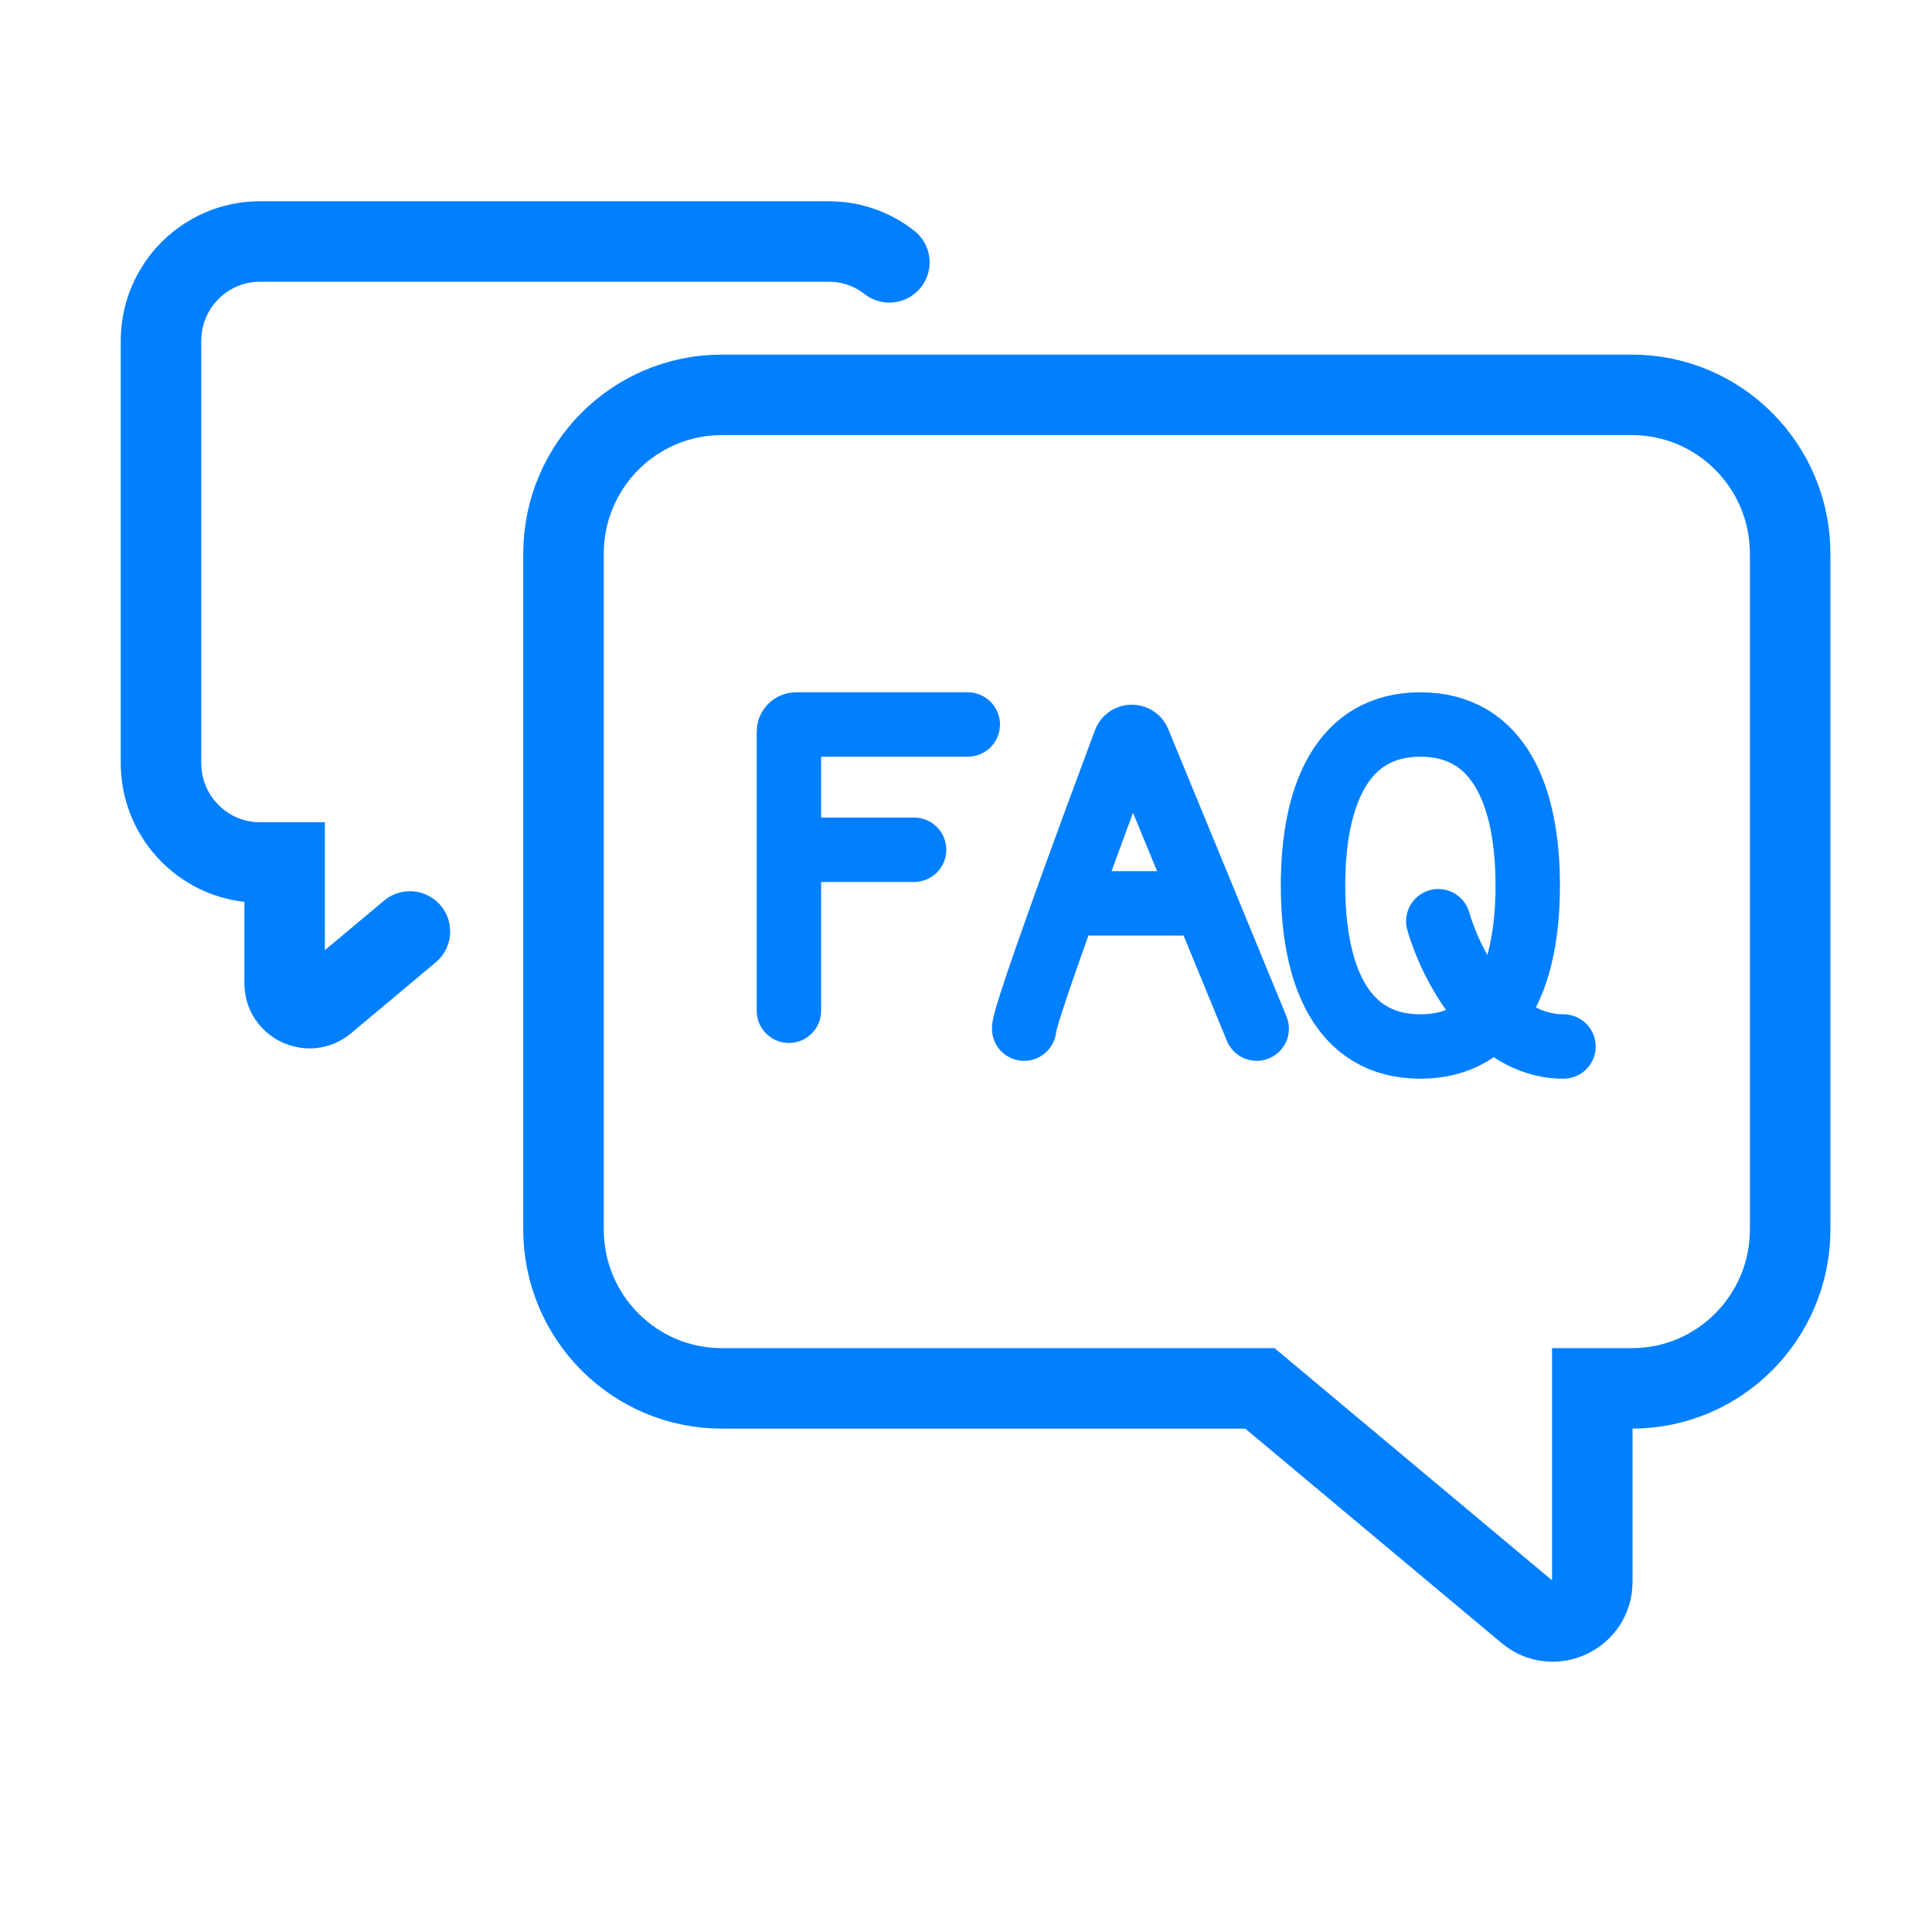
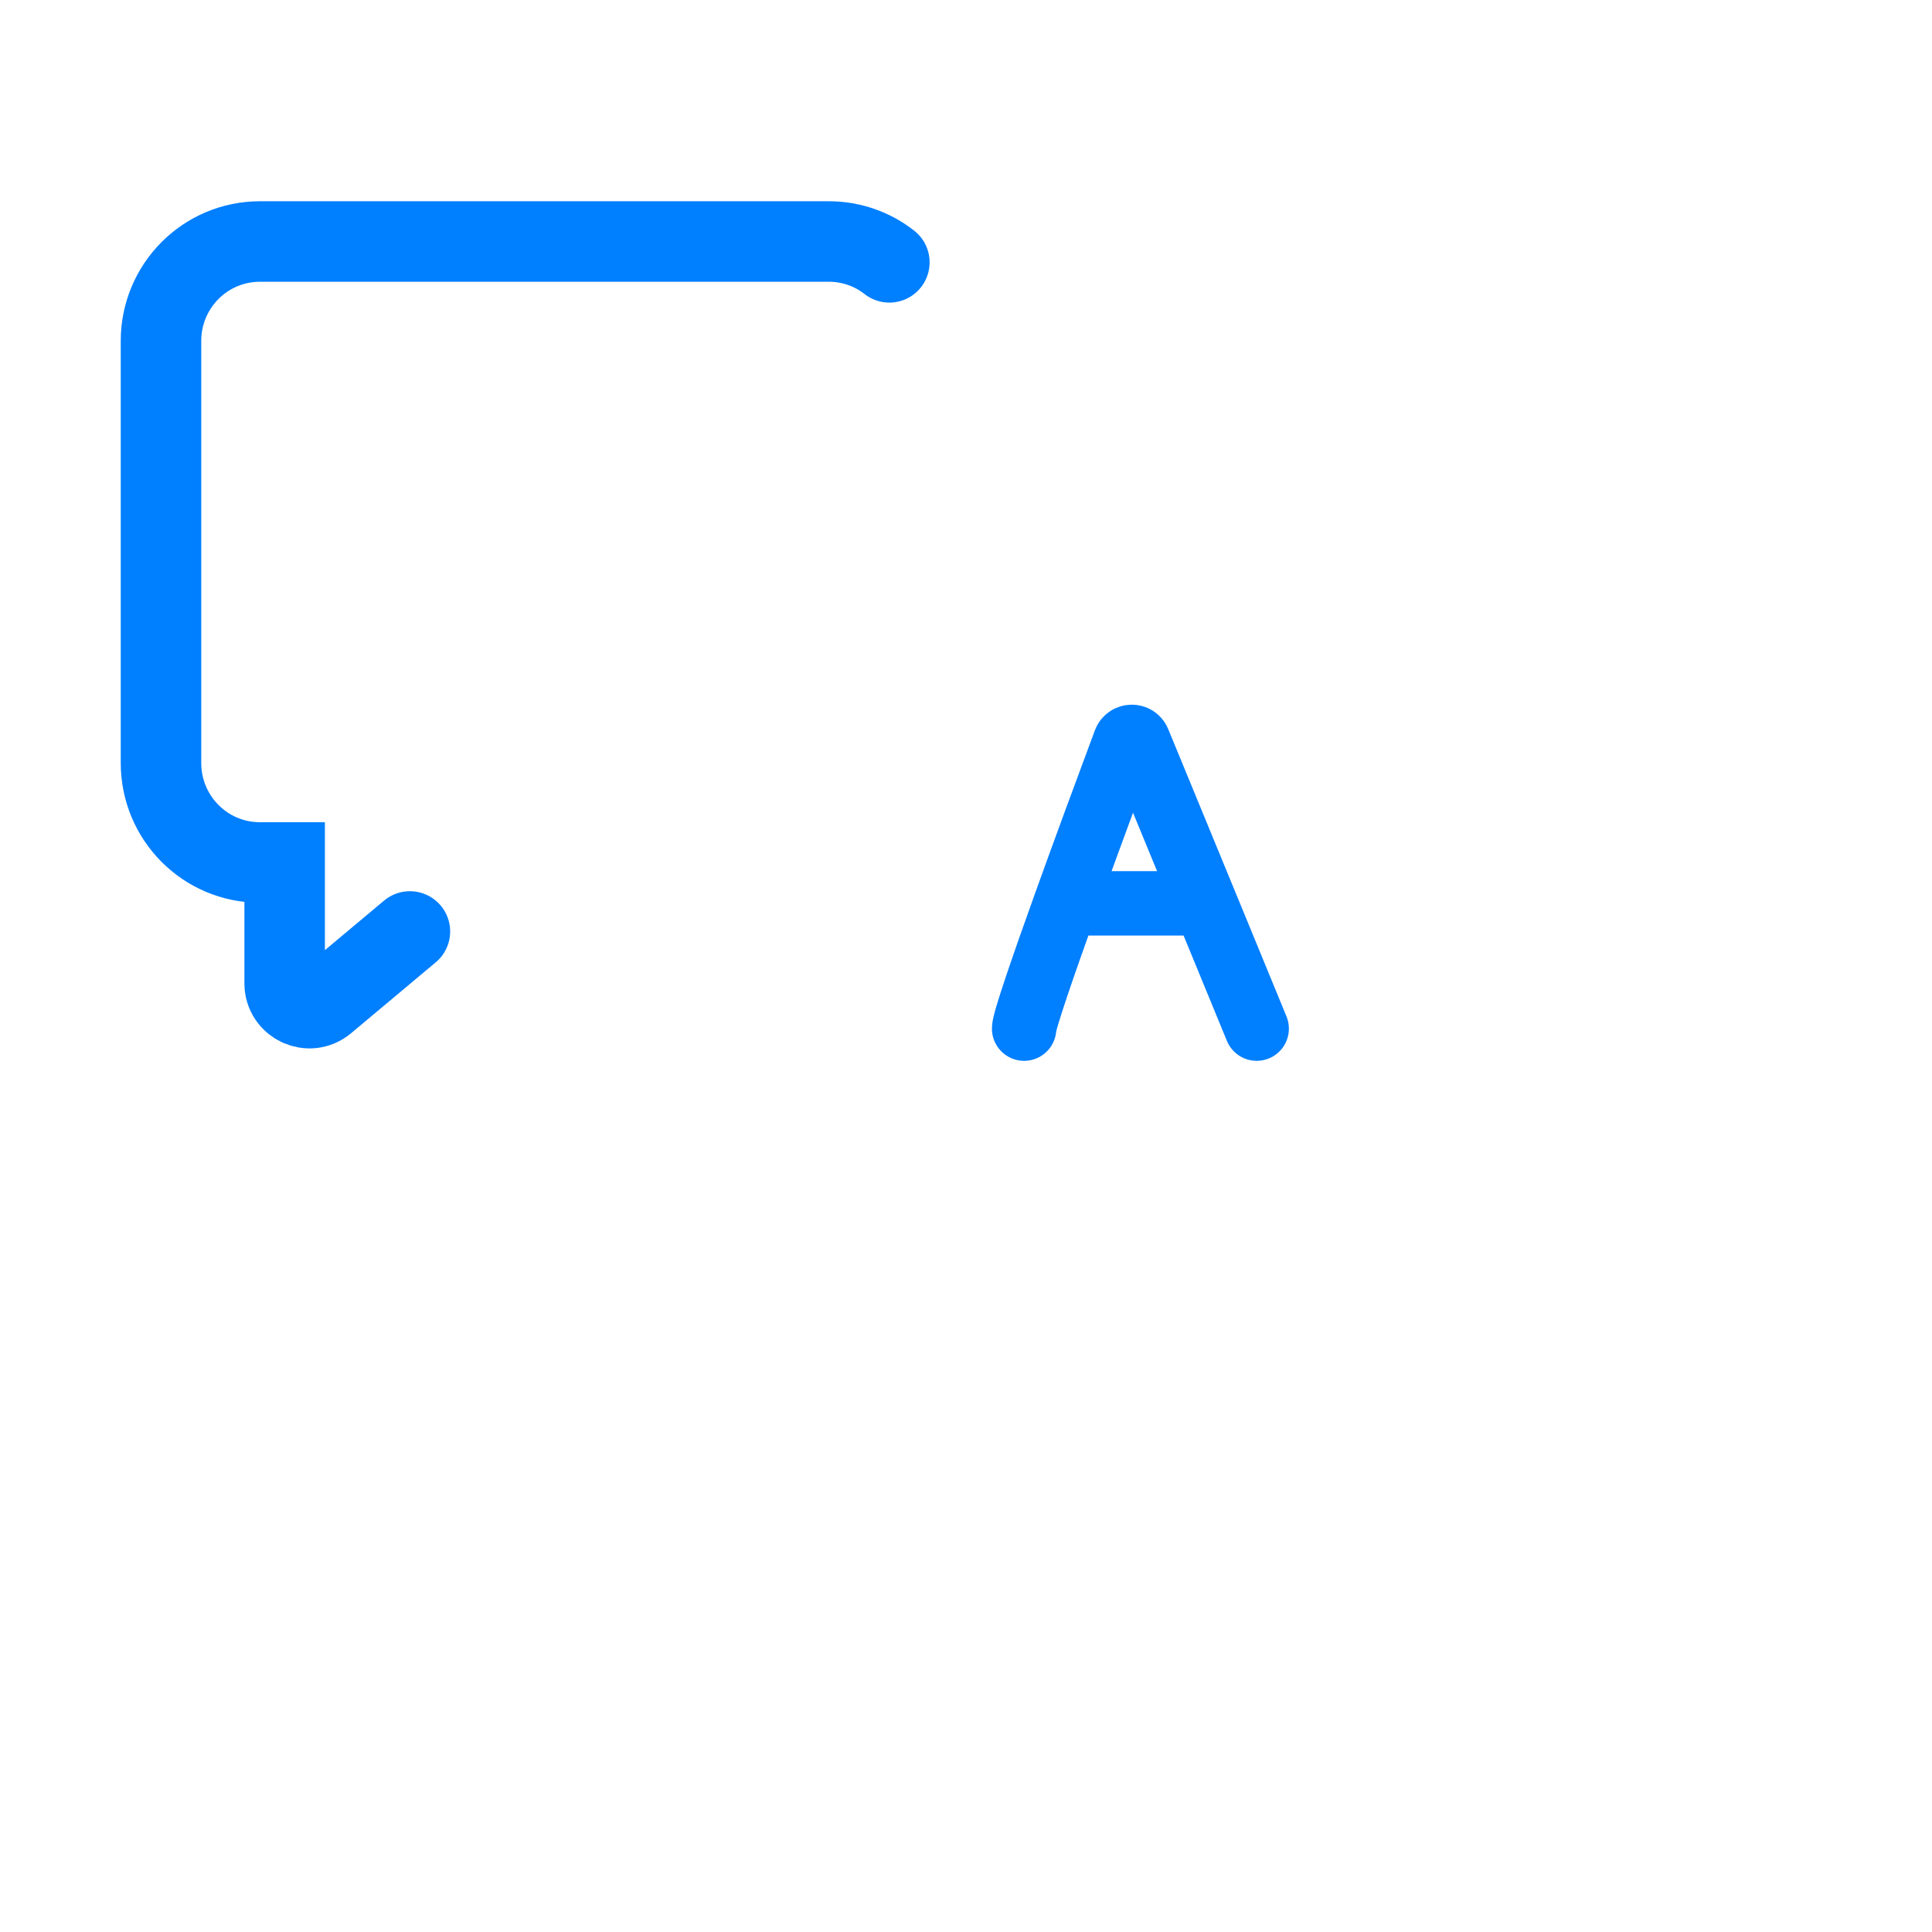
<svg xmlns="http://www.w3.org/2000/svg" width="24" height="24" viewBox="0 0 24 24" fill="none">
  <path d="M11.048 3.259C10.84 3.096 10.579 3 10.295 3H3.229C2.55 3 2 3.553 2 4.234V9.479C2 10.161 2.55 10.714 3.229 10.714H3.536V12.215C3.536 12.476 3.84 12.619 4.04 12.452C4.04 12.452 4.528 12.043 5.092 11.571" stroke="#007FFF" stroke-linecap="round" />
-   <path d="M20.272 4.905C21.358 4.905 22.238 5.789 22.238 6.879V15.272C22.238 16.362 21.358 17.247 20.272 17.247H19.78V19.648C19.78 20.067 19.294 20.295 18.974 20.027L15.651 17.247H8.966C7.88 17.247 7 16.362 7 15.272V6.879C7 5.789 7.88 4.905 8.966 4.905H20.272Z" stroke="#007FFF" />
-   <path d="M9.8 12.556V10.556M12.022 9H9.889C9.84 9 9.8 9.04 9.8 9.089V10.556M9.8 10.556H11.355" stroke="#007FFF" stroke-width="0.8" stroke-linecap="round" />
  <path d="M12.722 12.778C12.722 12.687 12.953 12.016 13.238 11.222M15.611 12.778L14.971 11.222M13.238 11.222C13.481 10.546 13.764 9.781 13.976 9.212C14.005 9.136 14.111 9.134 14.142 9.209L14.971 11.222M13.238 11.222H14.971" stroke="#007FFF" stroke-width="0.8" stroke-linecap="round" />
-   <path d="M17.867 11.444C18.015 11.963 18.533 13 19.422 13M18.978 11C18.978 12.105 18.626 13 17.644 13C16.663 13 16.311 12.105 16.311 11C16.311 9.895 16.663 9 17.644 9C18.626 9 18.978 9.895 18.978 11Z" stroke="#007FFF" stroke-width="0.8" stroke-linecap="round" />
</svg>